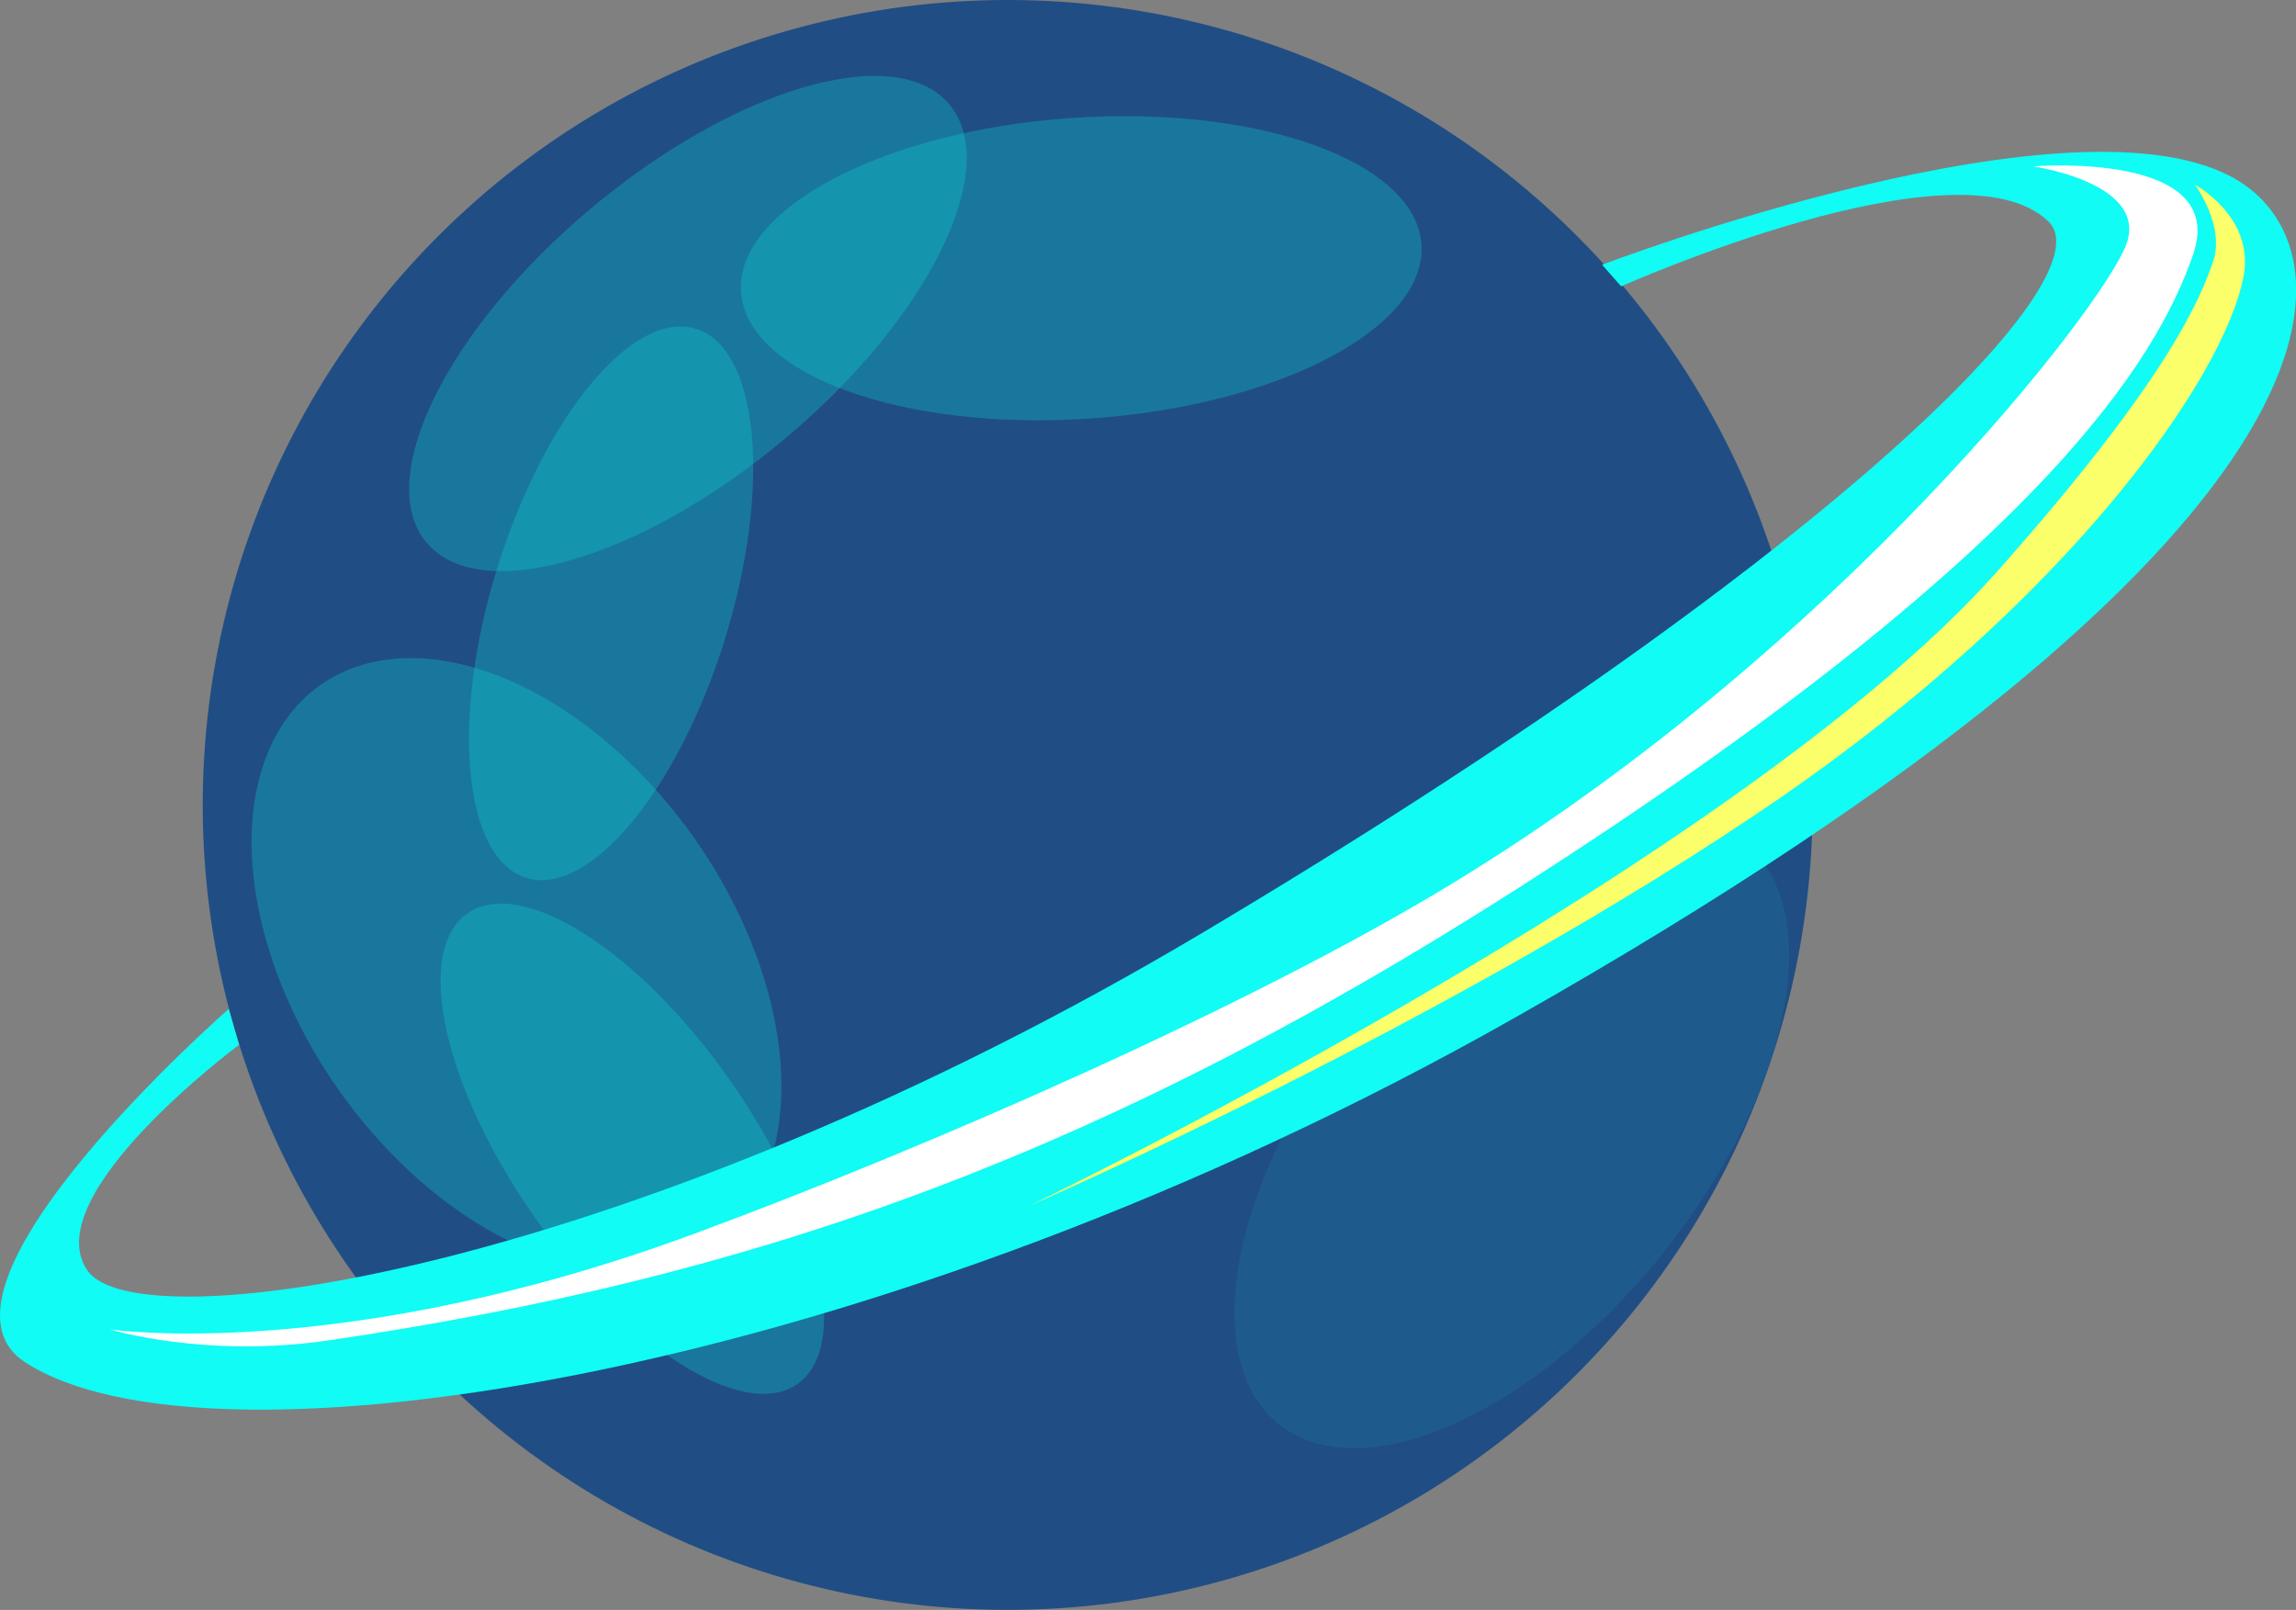
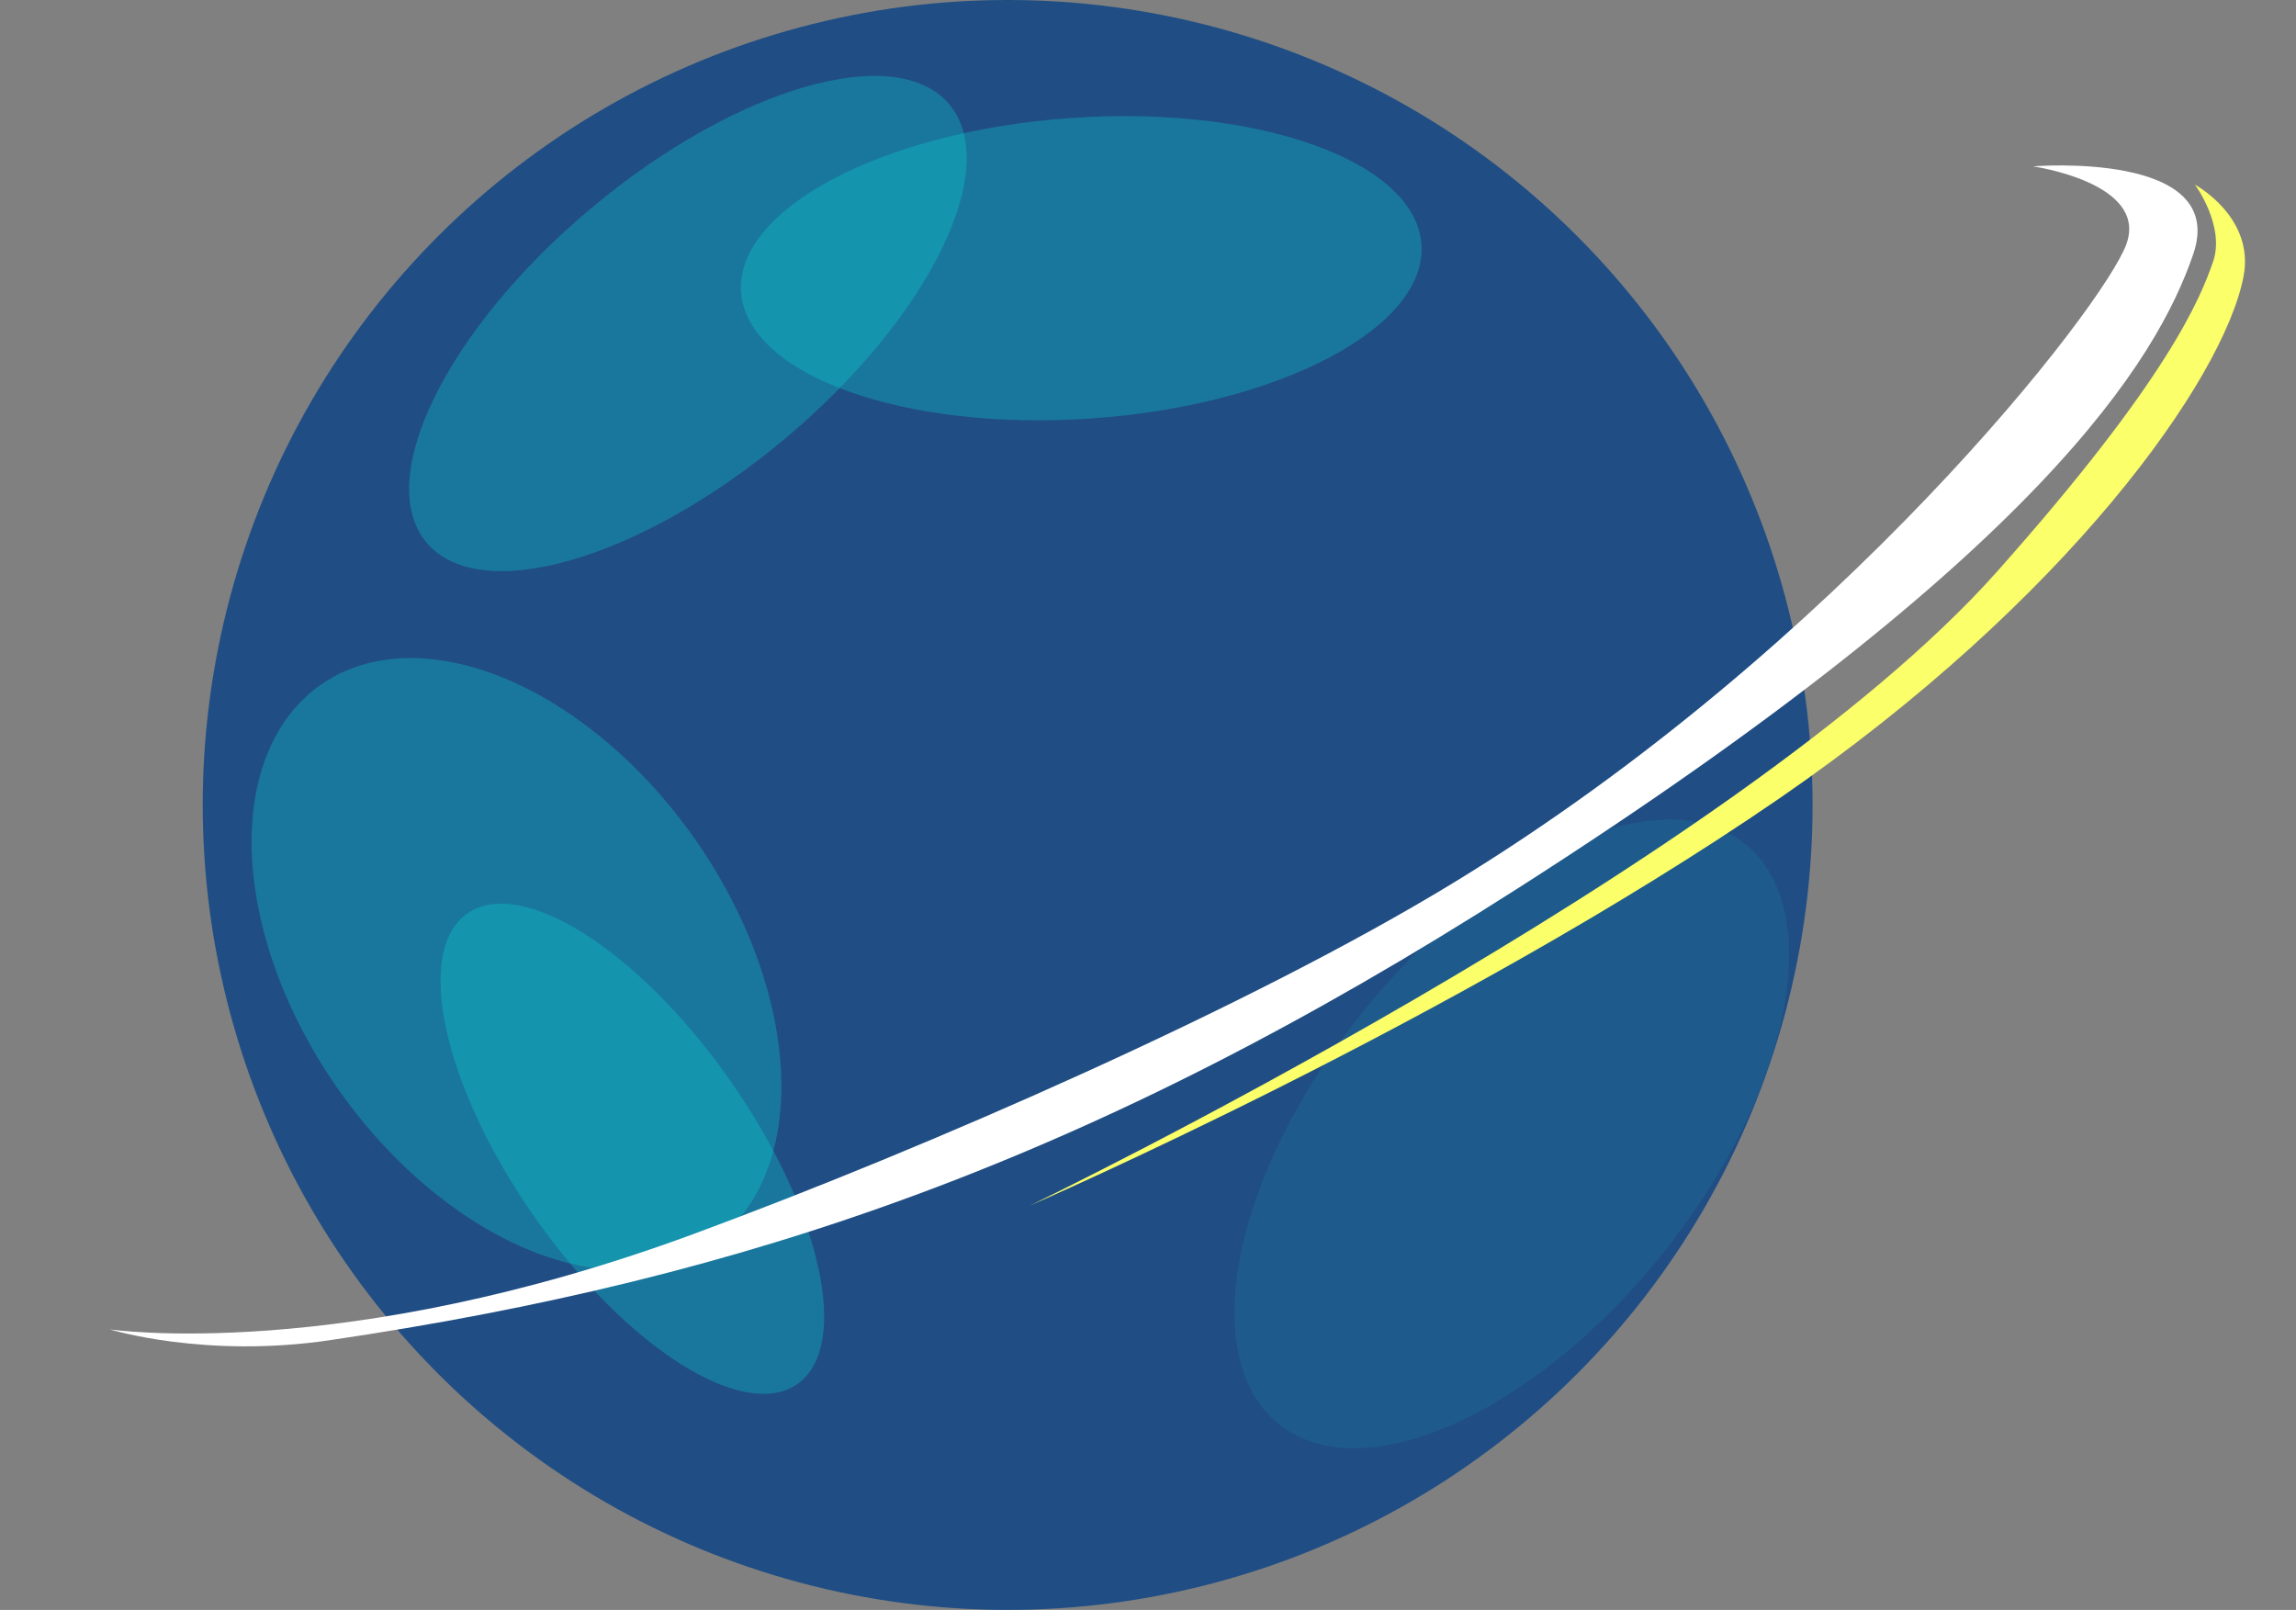
<svg xmlns="http://www.w3.org/2000/svg" viewBox="0 0 481.87 337.87">
  <rect x="0" y="0" width="481.87" height="337.87" fill="#808080" stroke="none" />
  <defs>
    <style>.cls-1{fill:#204e84;}.cls-2,.cls-3{fill:#0bd6d6;}.cls-2{opacity:0.3;}.cls-3{opacity:0.1;}.cls-4{fill:#10fcf5;}.cls-5{fill:#fff;}.cls-6{fill:#fbff69;}</style>
  </defs>
  <g id="Слой_2" data-name="Слой 2">
    <g id="Layer_1" data-name="Layer 1">
      <circle class="cls-1" cx="211.48" cy="168.93" r="168.93" transform="translate(-57.51 199.02) rotate(-45)" />
      <path class="cls-2" d="M164.68,92.12c-30.3,25.38-63.95,35.12-75.16,21.74s4.28-44.8,34.58-70.18,64-35.12,75.15-21.75S195,66.73,164.68,92.12Z" />
      <ellipse class="cls-2" cx="108.4" cy="202.31" rx="45.72" ry="71.57" transform="translate(-96.53 98.95) rotate(-35.05)" />
      <path class="cls-3" d="M285.79,212.66c27-33.62,63-49.55,80.41-35.57s9.6,52.56-17.42,86.18-63,49.55-80.41,35.58S258.77,246.28,285.79,212.66Z" />
      <path class="cls-2" d="M153.2,226.71c19.13,27.27,25.47,55.81,14.15,63.75s-36-7.73-55.13-35-25.46-55.81-14.15-63.75S134.07,199.44,153.2,226.71Z" />
-       <path class="cls-2" d="M152.18,134c-9.83,31.83-28.5,54.32-41.71,50.24s-16-33.18-6.12-65S132.86,64.87,146.07,69,162,102.13,152.18,134Z" />
      <path class="cls-2" d="M229.13,87.81c-39.43,2.76-72.39-9.11-73.6-26.52s29.75-33.76,69.19-36.52,72.39,9.11,73.6,26.52S268.57,85.05,229.13,87.81Z" />
-       <path class="cls-4" d="M50.18,219.27s-42.48,31.5-31.9,47.27,115.38-.11,234.29-70.9C382.06,118.55,442.46,58.69,429.93,46.5c-18.65-18.14-89.69,13.6-89.69,13.6l-4-4.54s100-38.15,133.52-17.63c24.69,15.12,27.95,73.9-152.16,175.84C184.05,289.35,43.47,311,5.18,285.83-18.75,270.08,48,211.75,48,211.75Z" />
      <path class="cls-5" d="M23.06,279s48.7,7.2,122.44-20c49.13-18.14,116.91-47.76,159.47-73.69C386.22,135.8,441.77,64,446.3,51.16s-19.65-16.25-19.65-16.25,41.19-3.4,33.63,18.51-31.74,62.73-141.71,133c-89.34,57.1-162.11,82-249.4,94.85C43,285.15,23.06,279,23.06,279Z" />
      <path class="cls-6" d="M216.17,253s148.13-71.42,202.92-133c36.13-40.61,42.7-57.44,45.35-65s-3.78-16.25-3.78-16.25,12.61,6.8,10.2,19.27c-4.15,21.54-37,68-97.49,109.59C305.13,214.46,216.17,253,216.17,253Z" />
    </g>
  </g>
</svg>